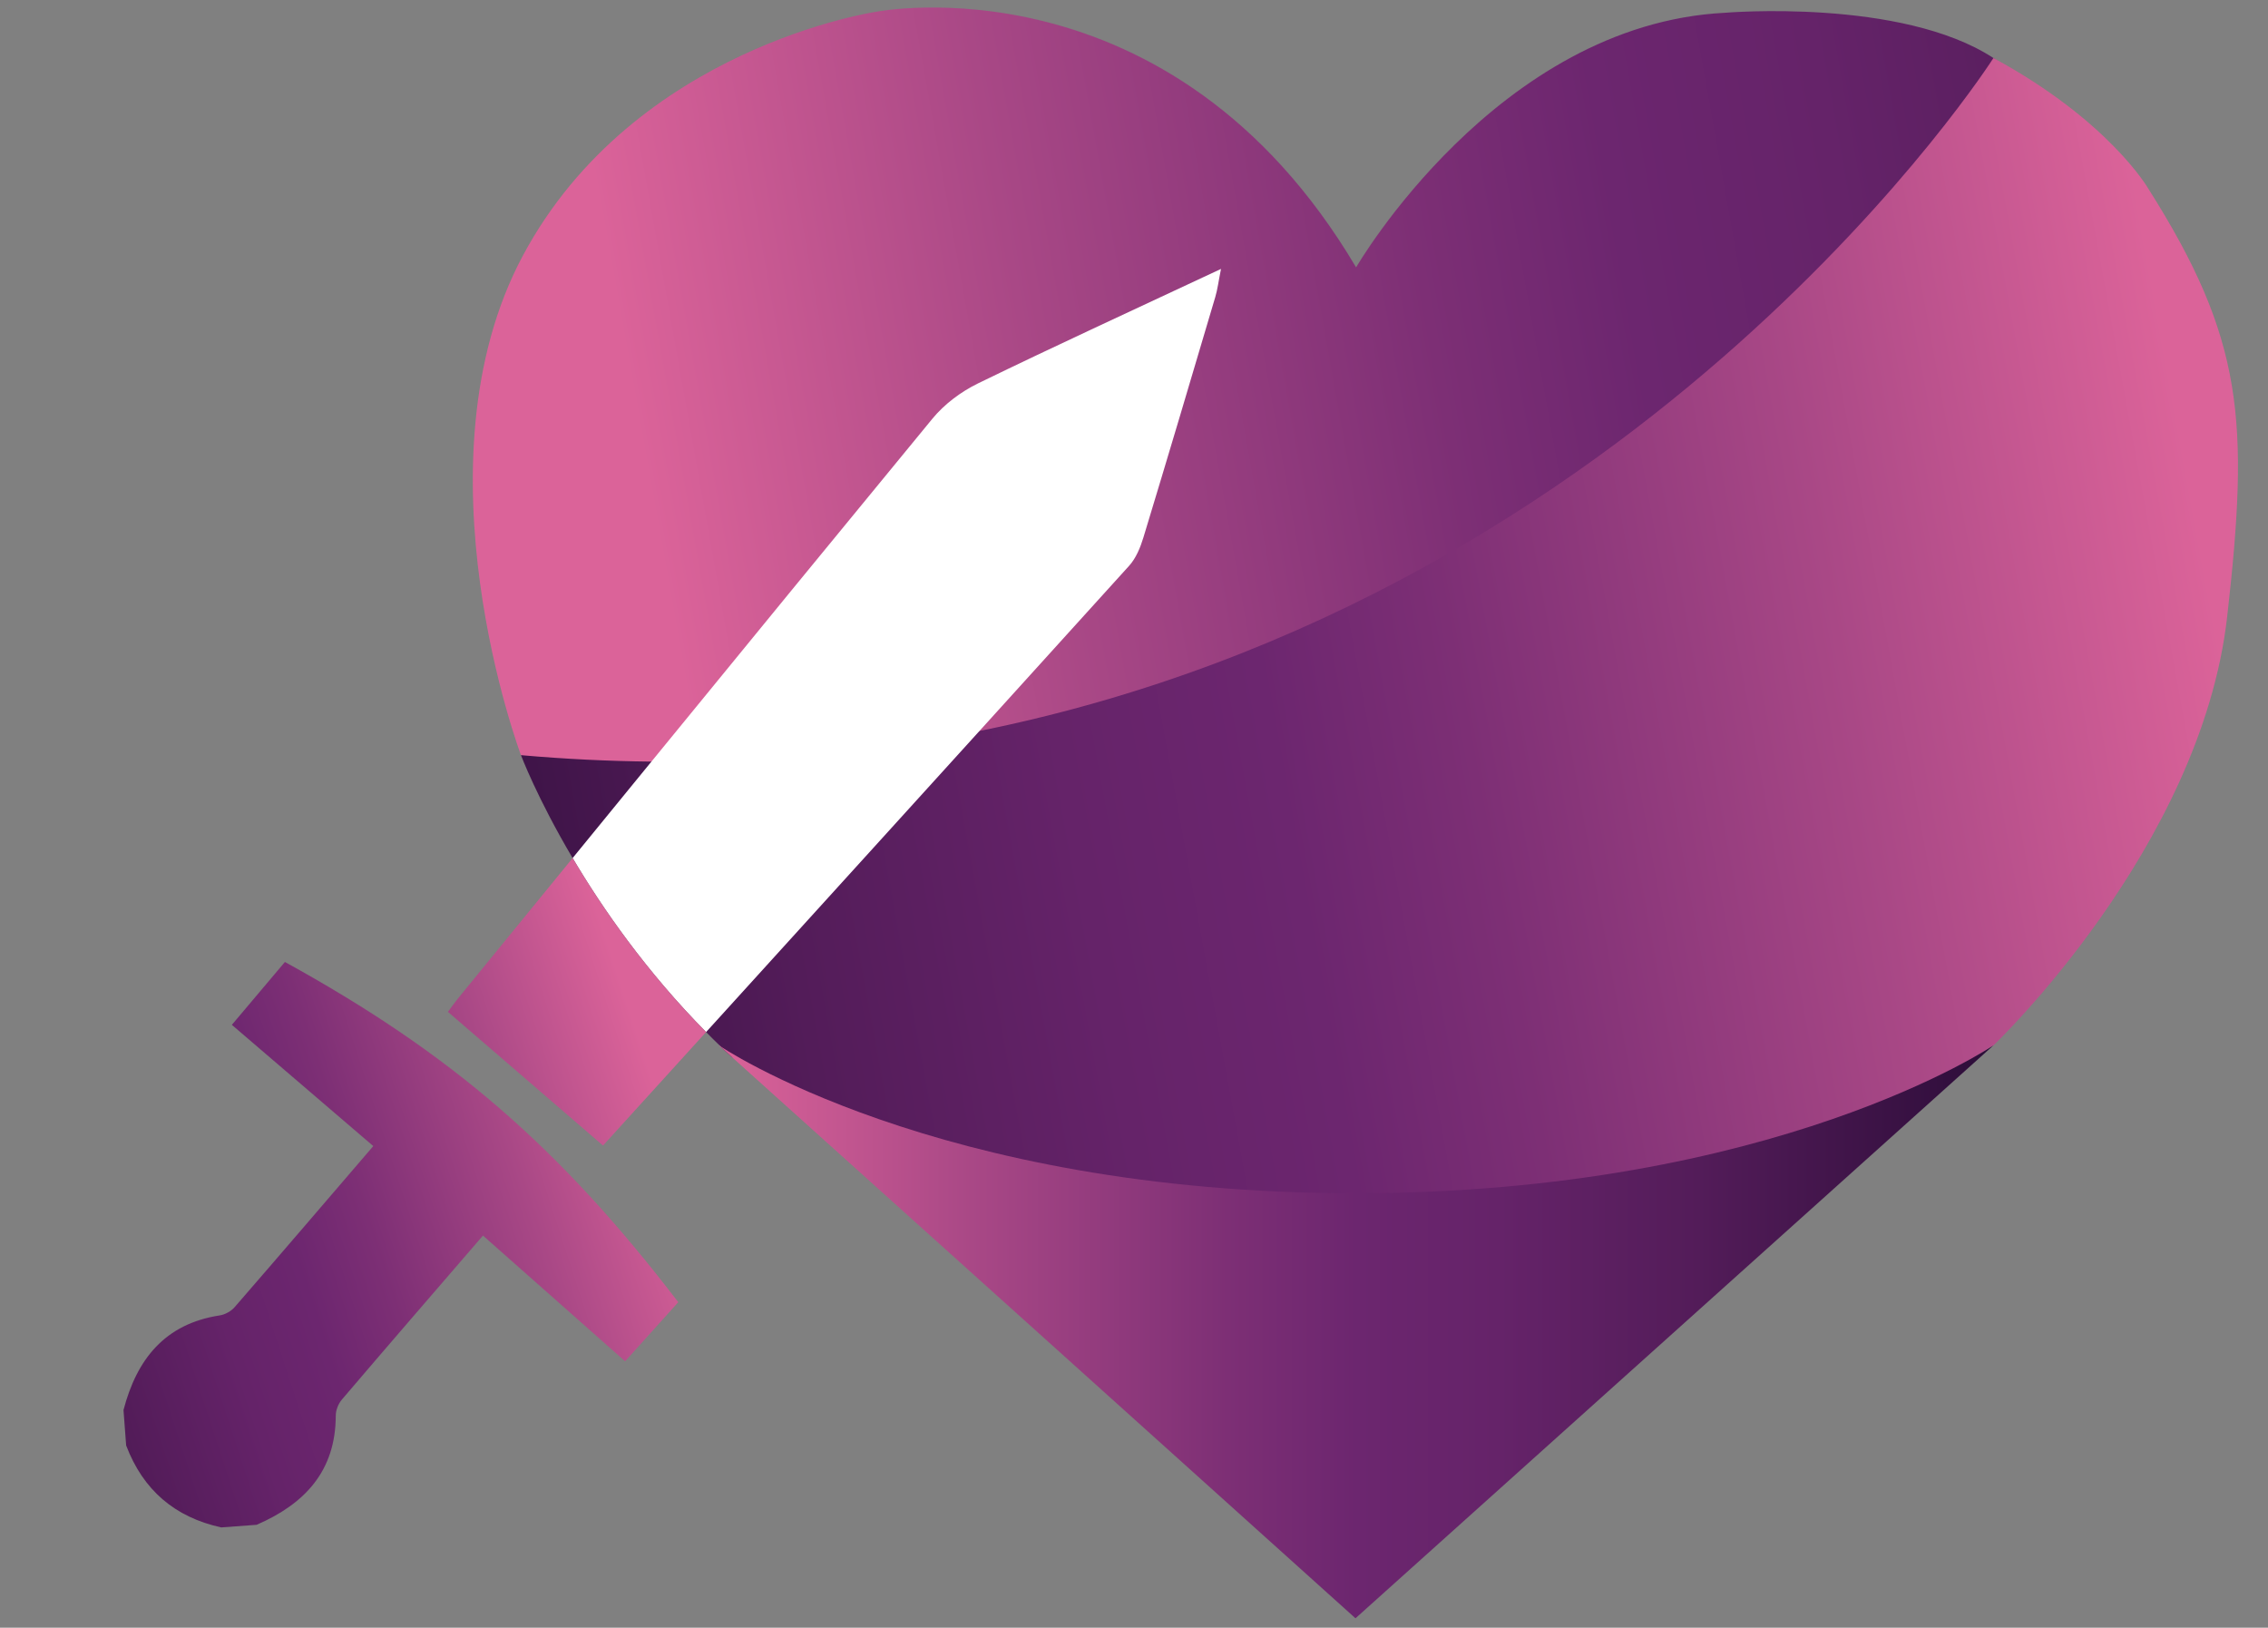
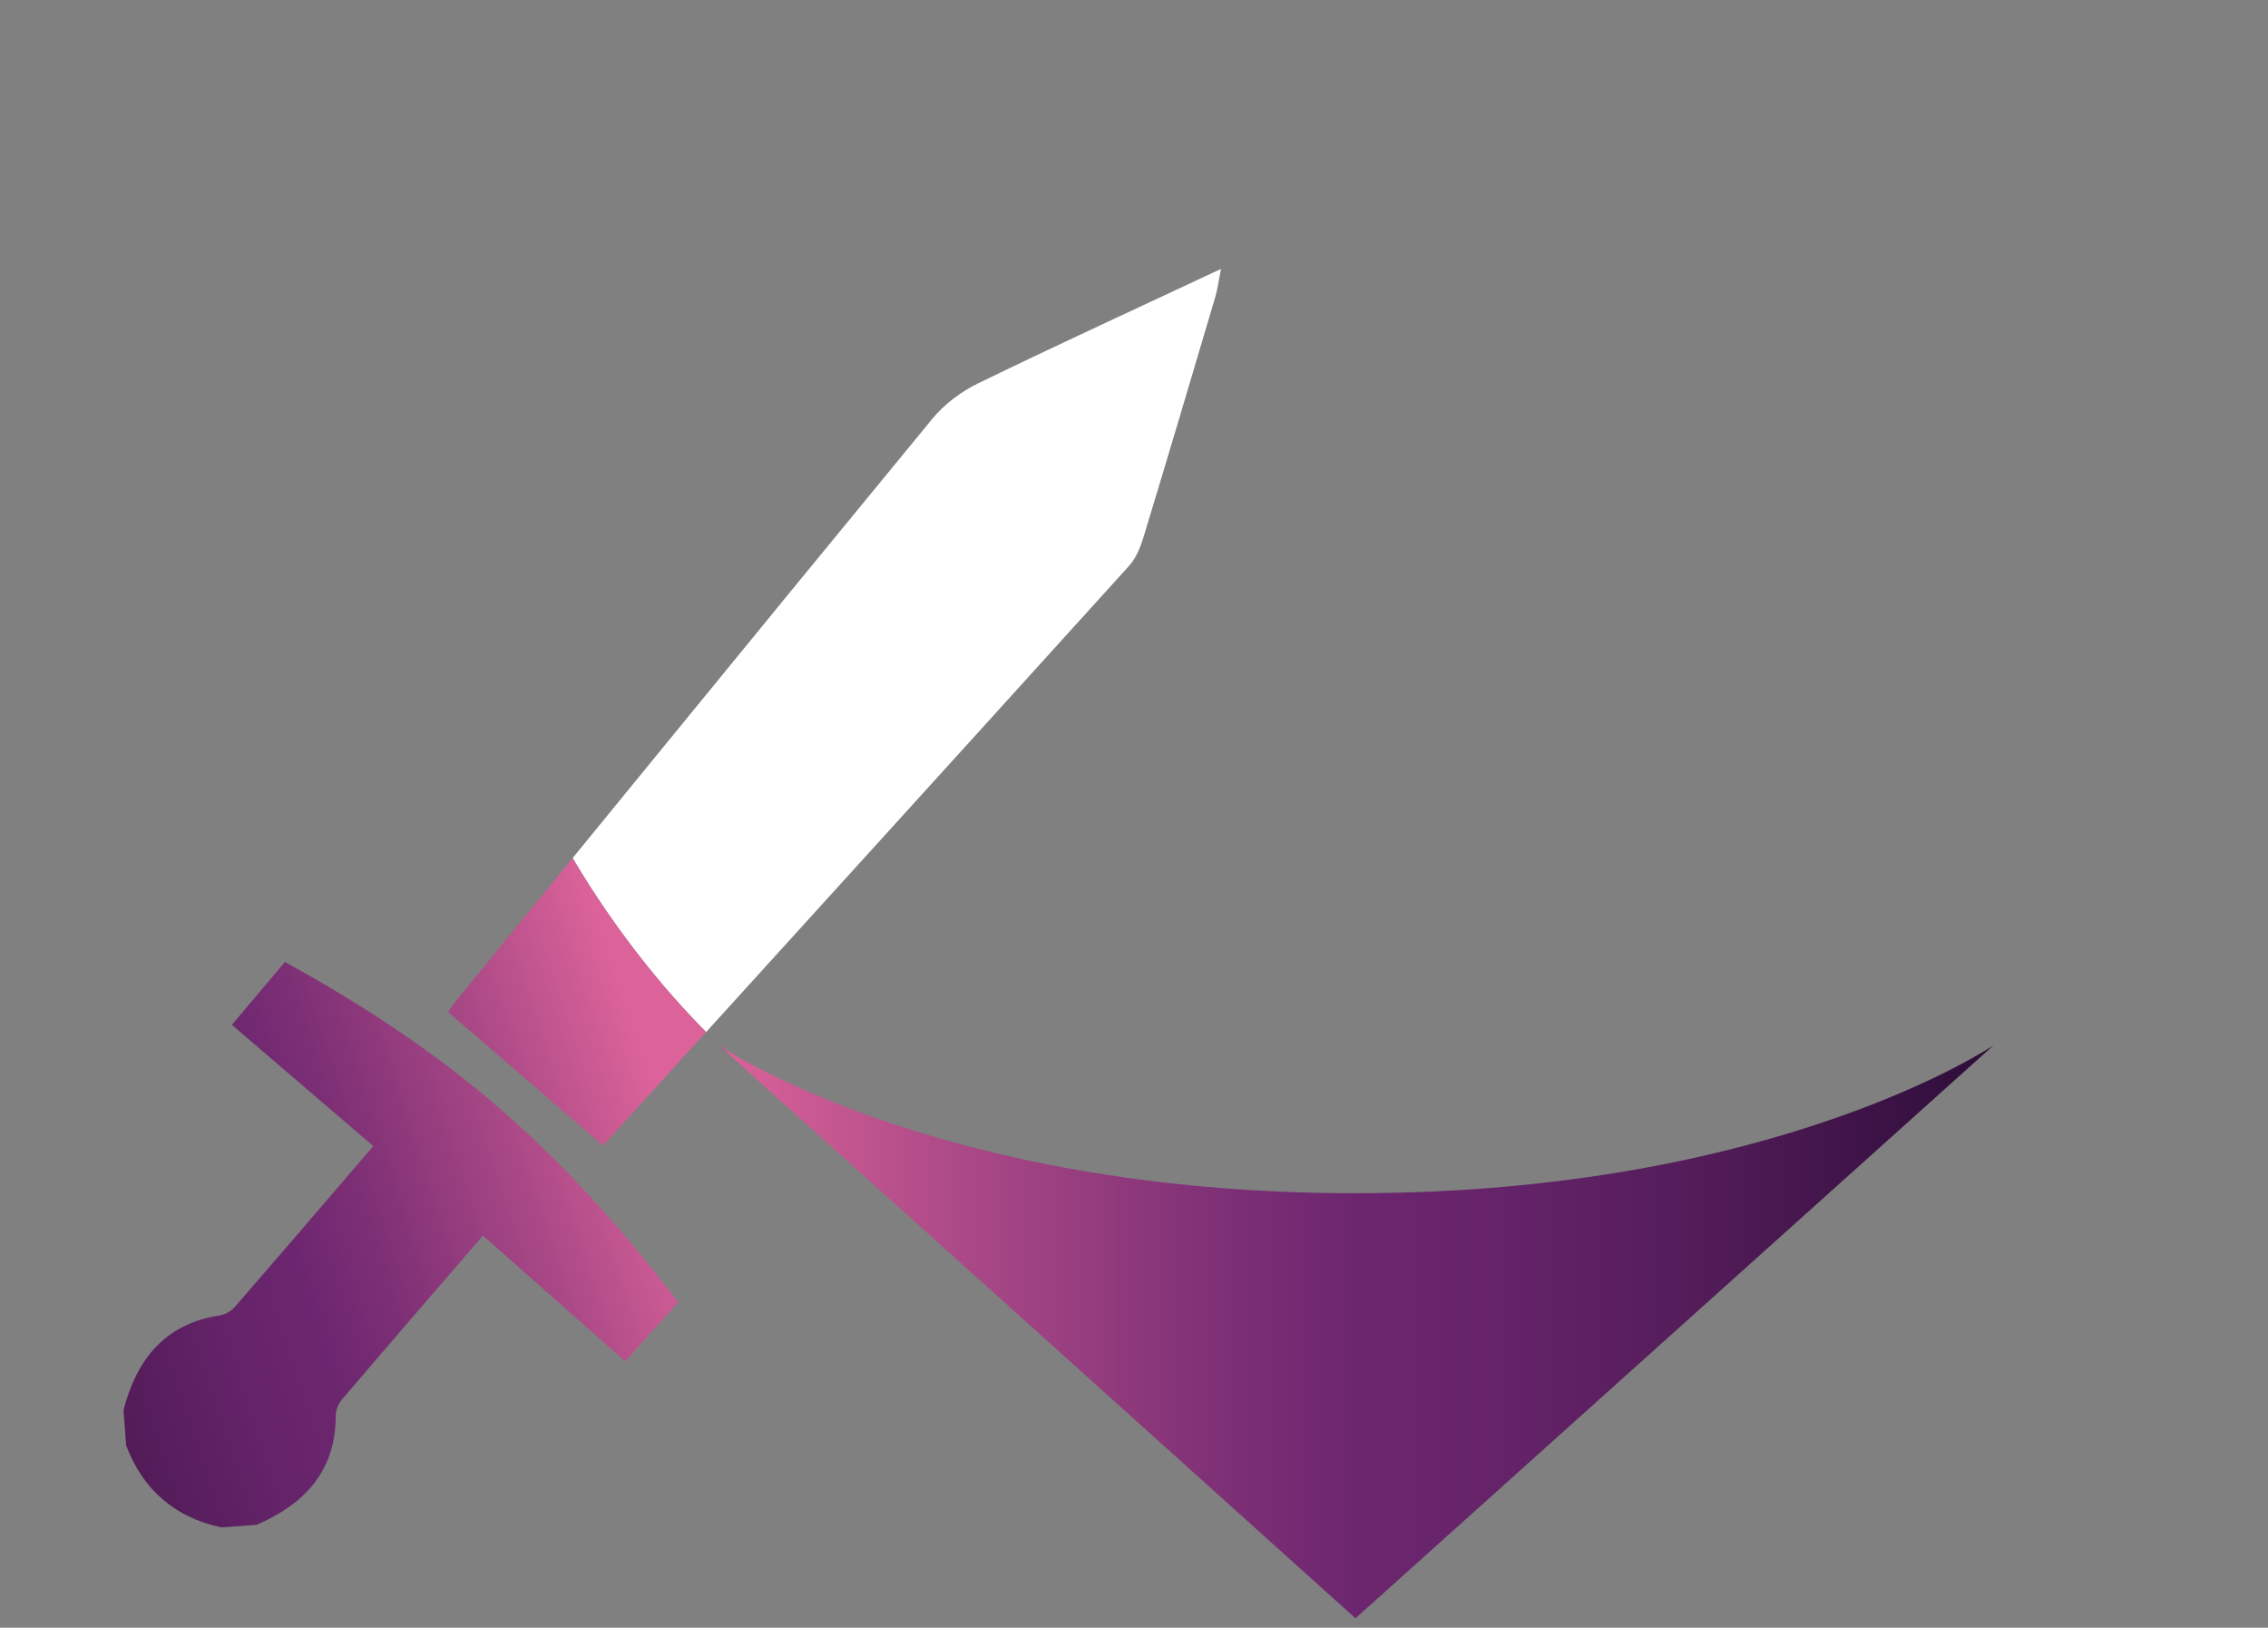
<svg xmlns="http://www.w3.org/2000/svg" id="Camada_1" x="0px" y="0px" viewBox="0 0 512 367.34" style="enable-background:new 0 0 512 367.34;" xml:space="preserve">
  <rect x="0" y="0" width="512" height="367.34" fill="#808080" stroke="none" />
  <style type="text/css">
	.st0{display:none;}
	.st1{display:inline;}
	.st2{fill:url(#SVGID_1_);}
	.st3{fill:url(#SVGID_2_);}
	.st4{fill:url(#SVGID_3_);}
	.st5{fill:url(#SVGID_4_);}
	.st6{fill:url(#SVGID_5_);}
	.st7{fill:url(#SVGID_6_);}
	.st8{display:inline;fill:url(#SVGID_7_);}
	.st9{fill:url(#SVGID_8_);}
	.st10{fill:url(#SVGID_9_);}
	.st11{fill:url(#SVGID_10_);}
	.st12{fill:#FFFFFF;}
	.st13{fill:url(#SVGID_11_);}
	.st14{fill:url(#SVGID_12_);}
	.st15{fill:url(#SVGID_13_);}
</style>
  <g class="st0">
    <path class="st1" d="M334.37,142.75h-8.63v30.87h8.63c9.38,0,15.59-6.51,15.59-15.44C349.96,149.33,343.75,142.75,334.37,142.75z" />
    <path class="st1" d="M282.99,143.89c-0.08,0.15-1.97,5.07-3.48,8.78l-5.68,14h18.31l-5.67-14   C284.96,148.95,283.07,144.04,282.99,143.89z" />
    <path class="st1" d="M135.6,143.89c-0.08,0.15-1.97,5.07-3.48,8.78l-5.67,14h18.31l-5.68-14   C137.57,148.95,135.68,144.04,135.6,143.89z" />
    <path class="st1" d="M393.31,142.52c-8.55,0-14.98,6.96-14.98,15.66c0,8.78,6.36,15.74,14.98,15.74c8.55,0,14.83-6.96,14.83-15.74   C408.14,149.48,401.86,142.52,393.31,142.52z" />
    <path class="st1" d="M450.8,147.08L512,72.79H79.44c-5.97,0-11.64,2.67-15.44,7.28L0,157.74l64,77.76   c3.8,4.62,9.46,7.29,15.44,7.29H512l-61.2-74.33C445.69,162.25,445.69,153.29,450.8,147.08z M89.75,171.5H79.38v11.2H68.79v-49.03   h21.04c14.38,0,21.94,8.47,21.94,18.92S104.2,171.5,89.75,171.5z M151.42,182.7l-3.33-7.79h-24.9l-3.33,7.79h-10.82l21.34-49.03   h10.44l21.34,49.03H151.42z M185.84,183.53c-11.73,0-17.25-4.46-19.98-6.66l3.86-8.17c3.94,2.88,8.63,5.37,16.12,5.37   c4.09,0,9.08-1.89,9.08-5.75c0-3.78-4.39-4.77-8.7-5.83c-9.16-2.12-18.61-5.22-18.61-15.44c0-9.46,8.85-14.15,18.24-14.15   c7.42,0,13.01,1.97,17.93,5.22l-3.86,8.17c-3.94-2.57-9.08-3.93-14.07-3.93c-2.57,0-7.42,0.98-7.42,4.69c0,3.18,3.56,4.31,8.4,5.45   c8.7,2.04,19.14,5.3,19.14,15.81C205.97,178.92,195.68,183.53,185.84,183.53z M232.22,183.53c-11.73,0-17.25-4.46-19.98-6.66   l3.86-8.17c3.94,2.88,8.63,5.37,16.12,5.37c4.09,0,9.08-1.89,9.08-5.75c0-3.78-4.39-4.77-8.7-5.83   c-9.16-2.12-18.61-5.22-18.61-15.44c0-9.46,8.85-14.15,18.24-14.15c7.42,0,13.01,1.97,17.93,5.22l-3.86,8.17   c-3.94-2.57-9.08-3.93-14.07-3.93c-2.57,0-7.42,0.98-7.42,4.69c0,3.18,3.56,4.31,8.4,5.45c8.7,2.04,19.14,5.3,19.14,15.81   C252.35,178.92,242.06,183.53,232.22,183.53z M298.81,182.7l-3.33-7.79h-24.9l-3.33,7.79h-10.82l21.34-49.03h10.44l21.34,49.03   H298.81z M334.82,182.7h-19.67v-49.03h19.67c16.12,0,26.26,11.12,26.26,24.52S350.94,182.7,334.82,182.7z M393.24,183.53   c-15.13,0-25.95-11.27-25.95-25.35c0-14,10.82-25.27,25.95-25.27s25.95,11.27,25.95,25.27   C419.19,172.26,408.37,183.53,393.24,183.53z" />
-     <path class="st1" d="M90.36,142.75H79.38v19.67h10.9c6.28,0,10.37-4.39,10.37-9.84S96.56,142.75,90.36,142.75z" />
  </g>
  <g class="st0">
    <path class="st1" d="M389.65,142.52c-8.55,0-14.98,6.96-14.98,15.66c0,8.78,6.36,15.74,14.98,15.74c8.55,0,14.83-6.96,14.83-15.74   C404.48,149.48,398.2,142.52,389.65,142.52z" />
-     <path class="st1" d="M336.08,142.67h-10.82v19.83h10.75c6.2,0,10.52-4.46,10.52-9.84C346.52,147.06,342.21,142.67,336.08,142.67z" />
    <path class="st1" d="M448,80.08c-3.8-4.62-9.46-7.29-15.44-7.29H0l61.2,74.33c5.11,6.21,5.11,15.17,0,21.37L0,242.79h432.56   c5.97,0,11.64-2.67,15.44-7.28l64-77.67L448,80.08z M159.33,142.75h-26.11v9.99h22.25v9h-22.25v20.96h-10.59v-49.03h36.7V142.75z    M207,163.18c0,12.94-8.63,20.35-21.19,20.35c-12.56,0-21.19-7.42-21.19-20.35v-29.51h10.59v28.98c0,7.34,4.16,11.2,10.59,11.2   c6.43,0,10.59-3.86,10.59-11.2v-28.98H207V163.18z M256.94,142.75h-16.65v39.95H229.7v-39.95h-16.65v-9.08h43.89V142.75z    M305.36,163.18c0,12.94-8.63,20.35-21.19,20.35s-21.19-7.42-21.19-20.35v-29.51h10.59v28.98c0,7.34,4.16,11.2,10.59,11.2   s10.59-3.86,10.59-11.2v-28.98h10.59V163.18z M346.45,182.7l-7.57-11.5c-1.44,0.23-2.72,0.38-4.16,0.38h-9.46v11.12h-10.59v-49.03   h21.04c14.45,0,22.02,8.47,22.02,18.99c0,6.28-3.25,12.33-9.31,15.59l10.21,14.45H346.45z M389.58,183.53   c-15.13,0-25.95-11.27-25.95-25.35c0-14,10.82-25.27,25.95-25.27s25.95,11.27,25.95,25.27   C415.53,172.26,404.71,183.53,389.58,183.53z" />
  </g>
  <g class="st0">
    <path class="st1" d="M139.93,140.04h-10.82v19.83h10.74c6.21,0,10.52-4.47,10.52-9.84C150.38,144.43,146.06,140.04,139.93,140.04z" />
    <path class="st1" d="M508.13,147.12l-61.2-74.33H65.05l-61.2,74.29c-5.11,6.21-5.11,15.17,0,21.38l61.2,74.33h381.88l61.2-74.29   C513.24,162.29,513.24,153.33,508.13,147.12z M88.86,168.87H78.5v11.2H67.9v-49.03h21.04c14.38,0,21.94,8.47,21.94,18.92   C110.88,160.4,103.31,168.87,88.86,168.87z M150.3,180.07l-7.57-11.5c-1.44,0.23-2.72,0.38-4.16,0.38h-9.46v11.12h-10.59v-49.03   h21.04c14.45,0,22.02,8.47,22.02,18.99c0,6.28-3.25,12.33-9.31,15.59l10.22,14.45H150.3z M208.64,180.07h-39.42v-49.03h38.36v9.08   h-27.77v9.99h26.33v9.01h-26.33v11.88h28.83V180.07z M233.3,180.9c-11.73,0-17.25-4.46-19.98-6.66l3.86-8.17   c3.94,2.88,8.63,5.37,16.12,5.37c4.09,0,9.08-1.89,9.08-5.75c0-3.78-4.39-4.77-8.7-5.83c-9.16-2.12-18.61-5.22-18.61-15.44   c0-9.46,8.85-14.15,18.24-14.15c7.42,0,13.01,1.97,17.93,5.22l-3.86,8.17c-3.94-2.57-9.08-3.93-14.07-3.93   c-2.57,0-7.42,0.98-7.42,4.69c0,3.18,3.56,4.31,8.4,5.45c8.7,2.04,19.14,5.3,19.14,15.81C253.43,176.29,243.14,180.9,233.3,180.9z    M301.02,180.07H261.6v-49.03h38.36v9.08h-27.77v9.99h26.33v9.01h-26.33v11.88h28.83V180.07z M351.04,180.07h-10.21l-16.34-22.4   c-3.25-4.39-6.28-9.61-6.28-9.61v32.01H307.6v-49.03h10.14l16.87,23.31c2.72,3.71,5.83,9.01,5.83,9.01v-32.31h10.59V180.07z    M401.35,140.12h-16.65v39.95h-10.59v-39.95h-16.65v-9.08h43.89V140.12z M447.2,180.07h-39.42v-49.03h38.36v9.08h-27.77v9.99h26.33   v9.01h-26.33v11.88h28.83V180.07z" />
    <path class="st1" d="M89.47,140.12H78.5v19.67h10.9c6.28,0,10.37-4.39,10.37-9.84S95.67,140.12,89.47,140.12z" />
  </g>
  <g class="st0">
    <g class="st1">
      <g>
        <linearGradient id="SVGID_1_" gradientUnits="userSpaceOnUse" x1="23.259" y1="137.185" x2="262.359" y2="94.61">
          <stop offset="0" style="stop-color:#DB6399" />
          <stop offset="0.198" style="stop-color:#A94886" />
          <stop offset="0.399" style="stop-color:#7D2F75" />
          <stop offset="0.5" style="stop-color:#6C266F" />
          <stop offset="0.612" style="stop-color:#652369" />
          <stop offset="0.769" style="stop-color:#531C59" />
          <stop offset="0.953" style="stop-color:#351040" />
          <stop offset="1" style="stop-color:#2C0D38" />
        </linearGradient>
        <path class="st2" d="M7.5,168.04c0,0-13.32-35.36,0.24-60.66s42.94-29.59,42.94-29.59s35.69-7.01,58.23,31.03     c0,0,17.09-29.51,44.8-30.9c0,0,21.41-1.81,32.58,5.49c11.17,7.3-5.49,25.2-5.49,25.2l-56.77,59.43l-53.37,15.23L7.5,168.04z" />
        <linearGradient id="SVGID_2_" gradientUnits="userSpaceOnUse" x1="212.378" y1="146.741" x2="-14.172" y2="188.1">
          <stop offset="0" style="stop-color:#DB6399" />
          <stop offset="0.198" style="stop-color:#A94886" />
          <stop offset="0.399" style="stop-color:#7D2F75" />
          <stop offset="0.5" style="stop-color:#6C266F" />
          <stop offset="0.612" style="stop-color:#652369" />
          <stop offset="0.769" style="stop-color:#531C59" />
          <stop offset="0.953" style="stop-color:#351040" />
          <stop offset="1" style="stop-color:#2C0D38" />
        </linearGradient>
        <path class="st3" d="M33.09,204.66l40.67,21.8h74.97l37.57-23.19c0,0,25.18-23.91,28.38-52.02c2.71-23.82,2.02-33.7-9.6-52.01     c0,0-4.74-8.21-18.78-15.83c0,0-60.55,95.01-178.79,84.63C7.5,168.04,14.92,187.82,33.09,204.66z" />
        <linearGradient id="SVGID_3_" gradientUnits="userSpaceOnUse" x1="31.538" y1="238.039" x2="186.296" y2="238.039">
          <stop offset="0" style="stop-color:#DB6399" />
          <stop offset="0.198" style="stop-color:#A94886" />
          <stop offset="0.399" style="stop-color:#7D2F75" />
          <stop offset="0.5" style="stop-color:#6C266F" />
          <stop offset="0.612" style="stop-color:#652369" />
          <stop offset="0.769" style="stop-color:#531C59" />
          <stop offset="0.953" style="stop-color:#351040" />
          <stop offset="1" style="stop-color:#2C0D38" />
        </linearGradient>
        <path class="st4" d="M108.83,272.81l-77.3-69.54c0,0,26.19,17.95,77.24,17.95s77.52-17.95,77.52-17.95L108.83,272.81z" />
      </g>
    </g>
    <g class="st1">
      <g>
        <linearGradient id="SVGID_4_" gradientUnits="userSpaceOnUse" x1="317.613" y1="137.185" x2="556.713" y2="94.61">
          <stop offset="0" style="stop-color:#DB6399" />
          <stop offset="0.198" style="stop-color:#A94886" />
          <stop offset="0.399" style="stop-color:#7D2F75" />
          <stop offset="0.5" style="stop-color:#6C266F" />
          <stop offset="0.612" style="stop-color:#652369" />
          <stop offset="0.769" style="stop-color:#531C59" />
          <stop offset="0.953" style="stop-color:#351040" />
          <stop offset="1" style="stop-color:#2C0D38" />
        </linearGradient>
        <path class="st5" d="M301.86,168.04c0,0-13.32-35.36,0.24-60.66c13.56-25.3,42.94-29.59,42.94-29.59s35.69-7.01,58.23,31.03     c0,0,17.09-29.51,44.8-30.9c0,0,21.41-1.81,32.58,5.49c11.17,7.3-5.49,25.2-5.49,25.2l-56.77,59.43l-53.37,15.23L301.86,168.04z" />
        <linearGradient id="SVGID_5_" gradientUnits="userSpaceOnUse" x1="506.732" y1="146.741" x2="280.182" y2="188.1">
          <stop offset="0" style="stop-color:#DB6399" />
          <stop offset="0.198" style="stop-color:#A94886" />
          <stop offset="0.399" style="stop-color:#7D2F75" />
          <stop offset="0.5" style="stop-color:#6C266F" />
          <stop offset="0.612" style="stop-color:#652369" />
          <stop offset="0.769" style="stop-color:#531C59" />
          <stop offset="0.953" style="stop-color:#351040" />
          <stop offset="1" style="stop-color:#2C0D38" />
        </linearGradient>
        <path class="st6" d="M327.44,204.66l40.67,21.8h74.97l37.57-23.19c0,0,25.18-23.91,28.38-52.02c2.71-23.82,2.02-33.7-9.6-52.01     c0,0-4.74-8.21-18.78-15.83c0,0-60.55,95.01-178.79,84.63C301.86,168.04,309.27,187.82,327.44,204.66z" />
        <linearGradient id="SVGID_6_" gradientUnits="userSpaceOnUse" x1="325.892" y1="238.039" x2="480.649" y2="238.039">
          <stop offset="0" style="stop-color:#DB6399" />
          <stop offset="0.198" style="stop-color:#A94886" />
          <stop offset="0.399" style="stop-color:#7D2F75" />
          <stop offset="0.5" style="stop-color:#6C266F" />
          <stop offset="0.612" style="stop-color:#652369" />
          <stop offset="0.769" style="stop-color:#531C59" />
          <stop offset="0.953" style="stop-color:#351040" />
          <stop offset="1" style="stop-color:#2C0D38" />
        </linearGradient>
        <path class="st7" d="M403.19,272.81l-77.3-69.54c0,0,26.19,17.95,77.24,17.95s77.52-17.95,77.52-17.95L403.19,272.81z" />
      </g>
    </g>
    <linearGradient id="SVGID_7_" gradientUnits="userSpaceOnUse" x1="63.935" y1="74.488" x2="433.07" y2="271.429">
      <stop offset="0" style="stop-color:#DB6399" />
      <stop offset="0.198" style="stop-color:#A94886" />
      <stop offset="0.399" style="stop-color:#7D2F75" />
      <stop offset="0.5" style="stop-color:#6C266F" />
      <stop offset="0.612" style="stop-color:#652369" />
      <stop offset="0.769" style="stop-color:#531C59" />
      <stop offset="0.953" style="stop-color:#351040" />
      <stop offset="1" style="stop-color:#2C0D38" />
    </linearGradient>
    <path class="st8" d="M414.25,16.1c0-6.92-5.66-12.58-12.58-12.58H109.34c-6.92,0-12.58,5.66-12.58,12.58v2.67c0,0,0,0,0,0.01v51.65   c0,6.92,5.66,12.58,12.58,12.58h2.67c6.92,0,12.58-5.66,12.58-12.58V31.35h116.99v304.1H134.48c-6.92,0-12.58,5.66-12.58,12.58   v2.67c0,6.92,5.66,12.58,12.58,12.58h242.05c6.92,0,12.58-5.66,12.58-12.58v-2.67c0-6.92-5.66-12.58-12.58-12.58H269.42V31.35   h116.99v39.07c0,6.92,5.66,12.58,12.58,12.58h2.67c6.92,0,12.58-5.66,12.58-12.58V18.77c0,0,0,0,0-0.01V16.1z" />
  </g>
  <g>
    <g>
      <linearGradient id="SVGID_8_" gradientUnits="userSpaceOnUse" x1="146.899" y1="113.069" x2="591.432" y2="33.913">
        <stop offset="0" style="stop-color:#DB6399" />
        <stop offset="0.198" style="stop-color:#A94886" />
        <stop offset="0.399" style="stop-color:#7D2F75" />
        <stop offset="0.5" style="stop-color:#6C266F" />
        <stop offset="0.612" style="stop-color:#652369" />
        <stop offset="0.769" style="stop-color:#531C59" />
        <stop offset="0.953" style="stop-color:#351040" />
        <stop offset="1" style="stop-color:#2C0D38" />
      </linearGradient>
-       <path class="st9" d="M117.61,170.43c0,0-24.76-65.73,0.45-112.78s79.83-55.01,79.83-55.01s66.35-13.03,108.25,57.7    c0,0,31.77-54.86,83.29-57.46c0,0,39.81-3.37,60.58,10.21s-10.2,46.85-10.2,46.85L334.27,170.43l-99.23,28.31L117.61,170.43z" />
      <linearGradient id="SVGID_9_" gradientUnits="userSpaceOnUse" x1="498.507" y1="130.834" x2="77.31" y2="207.729">
        <stop offset="0" style="stop-color:#DB6399" />
        <stop offset="0.198" style="stop-color:#A94886" />
        <stop offset="0.399" style="stop-color:#7D2F75" />
        <stop offset="0.5" style="stop-color:#6C266F" />
        <stop offset="0.612" style="stop-color:#652369" />
        <stop offset="0.769" style="stop-color:#531C59" />
        <stop offset="0.953" style="stop-color:#351040" />
        <stop offset="1" style="stop-color:#2C0D38" />
      </linearGradient>
-       <path class="st10" d="M502.78,139.21c-5.95,52.26-52.76,96.72-52.76,96.72s-0.02,0.02-0.07,0.04l-2.63,1.62    c-0.07,0.05-0.14,0.09-0.21,0.13l-66.95,41.32H240.78l-75.61-40.52c-0.82-0.76-1.63-1.53-2.43-2.3c-1.14-1.09-2.25-2.19-3.34-3.3    c-13.5-13.66-23.38-27.86-30.13-39.27c-8.05-13.6-11.66-23.22-11.66-23.22c10.04,0.88,19.86,1.35,29.45,1.45    c26.38,0.28,51.06-2.27,74.05-6.91C372.71,134.4,450.02,13.09,450.02,13.09c26.1,14.15,34.92,29.42,34.92,29.42    C506.52,76.57,507.81,94.92,502.78,139.21z" />
      <linearGradient id="SVGID_10_" gradientUnits="userSpaceOnUse" x1="162.292" y1="300.575" x2="450.016" y2="300.575">
        <stop offset="0" style="stop-color:#DB6399" />
        <stop offset="0.198" style="stop-color:#A94886" />
        <stop offset="0.399" style="stop-color:#7D2F75" />
        <stop offset="0.5" style="stop-color:#6C266F" />
        <stop offset="0.612" style="stop-color:#652369" />
        <stop offset="0.769" style="stop-color:#531C59" />
        <stop offset="0.953" style="stop-color:#351040" />
        <stop offset="1" style="stop-color:#2C0D38" />
      </linearGradient>
      <path class="st11" d="M306,365.22l-143.71-129.3c0,0,48.69,33.37,143.61,33.37s144.12-33.37,144.12-33.37L306,365.22z" />
    </g>
  </g>
  <g id="_x32_zI1xe.tif">
    <g>
      <path class="st12" d="M275.64,60.69c-0.57,2.84-0.78,4.63-1.29,6.34c-5.36,18.1-10.73,36.19-16.22,54.25    c-0.69,2.27-1.68,4.7-3.24,6.42c-11.26,12.44-22.52,24.86-33.78,37.27c-7.56,8.33-15.11,16.65-22.65,24.95    c-13.05,14.38-26.08,28.71-39.06,43c-13.5-13.66-23.38-27.86-30.13-39.27c4.65-5.68,9.29-11.37,13.93-17.05    c1.29-1.58,2.58-3.15,3.86-4.72c21.11-25.83,42.24-51.64,63.44-77.4c2.69-3.27,6.45-6.08,10.28-7.95    C238.54,77.89,256.49,69.66,275.64,60.69z" />
    </g>
  </g>
  <g id="_x32_zI1xe.tif_1_">
    <g>
      <linearGradient id="SVGID_11_" gradientUnits="userSpaceOnUse" x1="150.008" y1="251.675" x2="-19.209" y2="306.754">
        <stop offset="0" style="stop-color:#DB6399" />
        <stop offset="0.198" style="stop-color:#A94886" />
        <stop offset="0.399" style="stop-color:#7D2F75" />
        <stop offset="0.5" style="stop-color:#6C266F" />
        <stop offset="0.612" style="stop-color:#652369" />
        <stop offset="0.769" style="stop-color:#531C59" />
        <stop offset="0.953" style="stop-color:#351040" />
        <stop offset="1" style="stop-color:#2C0D38" />
      </linearGradient>
      <path class="st13" d="M27.88,318.22c2.99-11.45,9.32-19.46,21.74-21.36c1.2-0.18,2.56-0.95,3.36-1.87    c10.47-12.06,20.86-24.19,31.29-36.34c-10.96-9.39-21.57-18.48-31.93-27.36c4.34-5.14,8.12-9.62,11.98-14.19    c37.52,20.65,61.89,41.66,88.8,76.78c-3.8,4.22-7.64,8.5-12,13.34c-10.49-9.27-21.08-18.64-32.09-28.37    C98,291.63,87.54,303.71,77.18,315.86c-0.79,0.93-1.38,2.38-1.38,3.59c-0.01,12.57-7.04,19.98-17.87,24.67    c-2.66,0.2-5.33,0.39-7.99,0.59c-10.49-2.3-17.65-8.45-21.46-18.5C28.28,323.55,28.08,320.88,27.88,318.22z" />
      <linearGradient id="SVGID_12_" gradientUnits="userSpaceOnUse" x1="140.819" y1="223.446" x2="-28.397" y2="278.524">
        <stop offset="0" style="stop-color:#DB6399" />
        <stop offset="0.198" style="stop-color:#A94886" />
        <stop offset="0.399" style="stop-color:#7D2F75" />
        <stop offset="0.5" style="stop-color:#6C266F" />
        <stop offset="0.612" style="stop-color:#652369" />
        <stop offset="0.769" style="stop-color:#531C59" />
        <stop offset="0.953" style="stop-color:#351040" />
        <stop offset="1" style="stop-color:#2C0D38" />
      </linearGradient>
      <path class="st14" d="M159.4,232.92c-7.77,8.56-15.53,17.09-23.27,25.61c-11.95-10.3-23.31-20.08-35.01-30.17    c0.38-0.51,1.36-1.9,2.43-3.22c8.58-10.5,17.15-20.99,25.72-31.49C136.02,205.06,145.9,219.26,159.4,232.92z" />
    </g>
  </g>
  <g>
    <g>
      <linearGradient id="SVGID_13_" gradientUnits="userSpaceOnUse" x1="162.29" y1="237.223" x2="165.17" y2="237.223">
        <stop offset="0" style="stop-color:#DB6399" />
        <stop offset="0.198" style="stop-color:#A94886" />
        <stop offset="0.399" style="stop-color:#7D2F75" />
        <stop offset="0.5" style="stop-color:#6C266F" />
        <stop offset="0.612" style="stop-color:#652369" />
        <stop offset="0.769" style="stop-color:#531C59" />
        <stop offset="0.953" style="stop-color:#351040" />
        <stop offset="1" style="stop-color:#2C0D38" />
      </linearGradient>
      <path class="st15" d="M165.17,238.52l-2.88-2.59c0,0,0.15,0.1,0.45,0.29C163.54,236.99,164.35,237.76,165.17,238.52z" />
    </g>
  </g>
</svg>